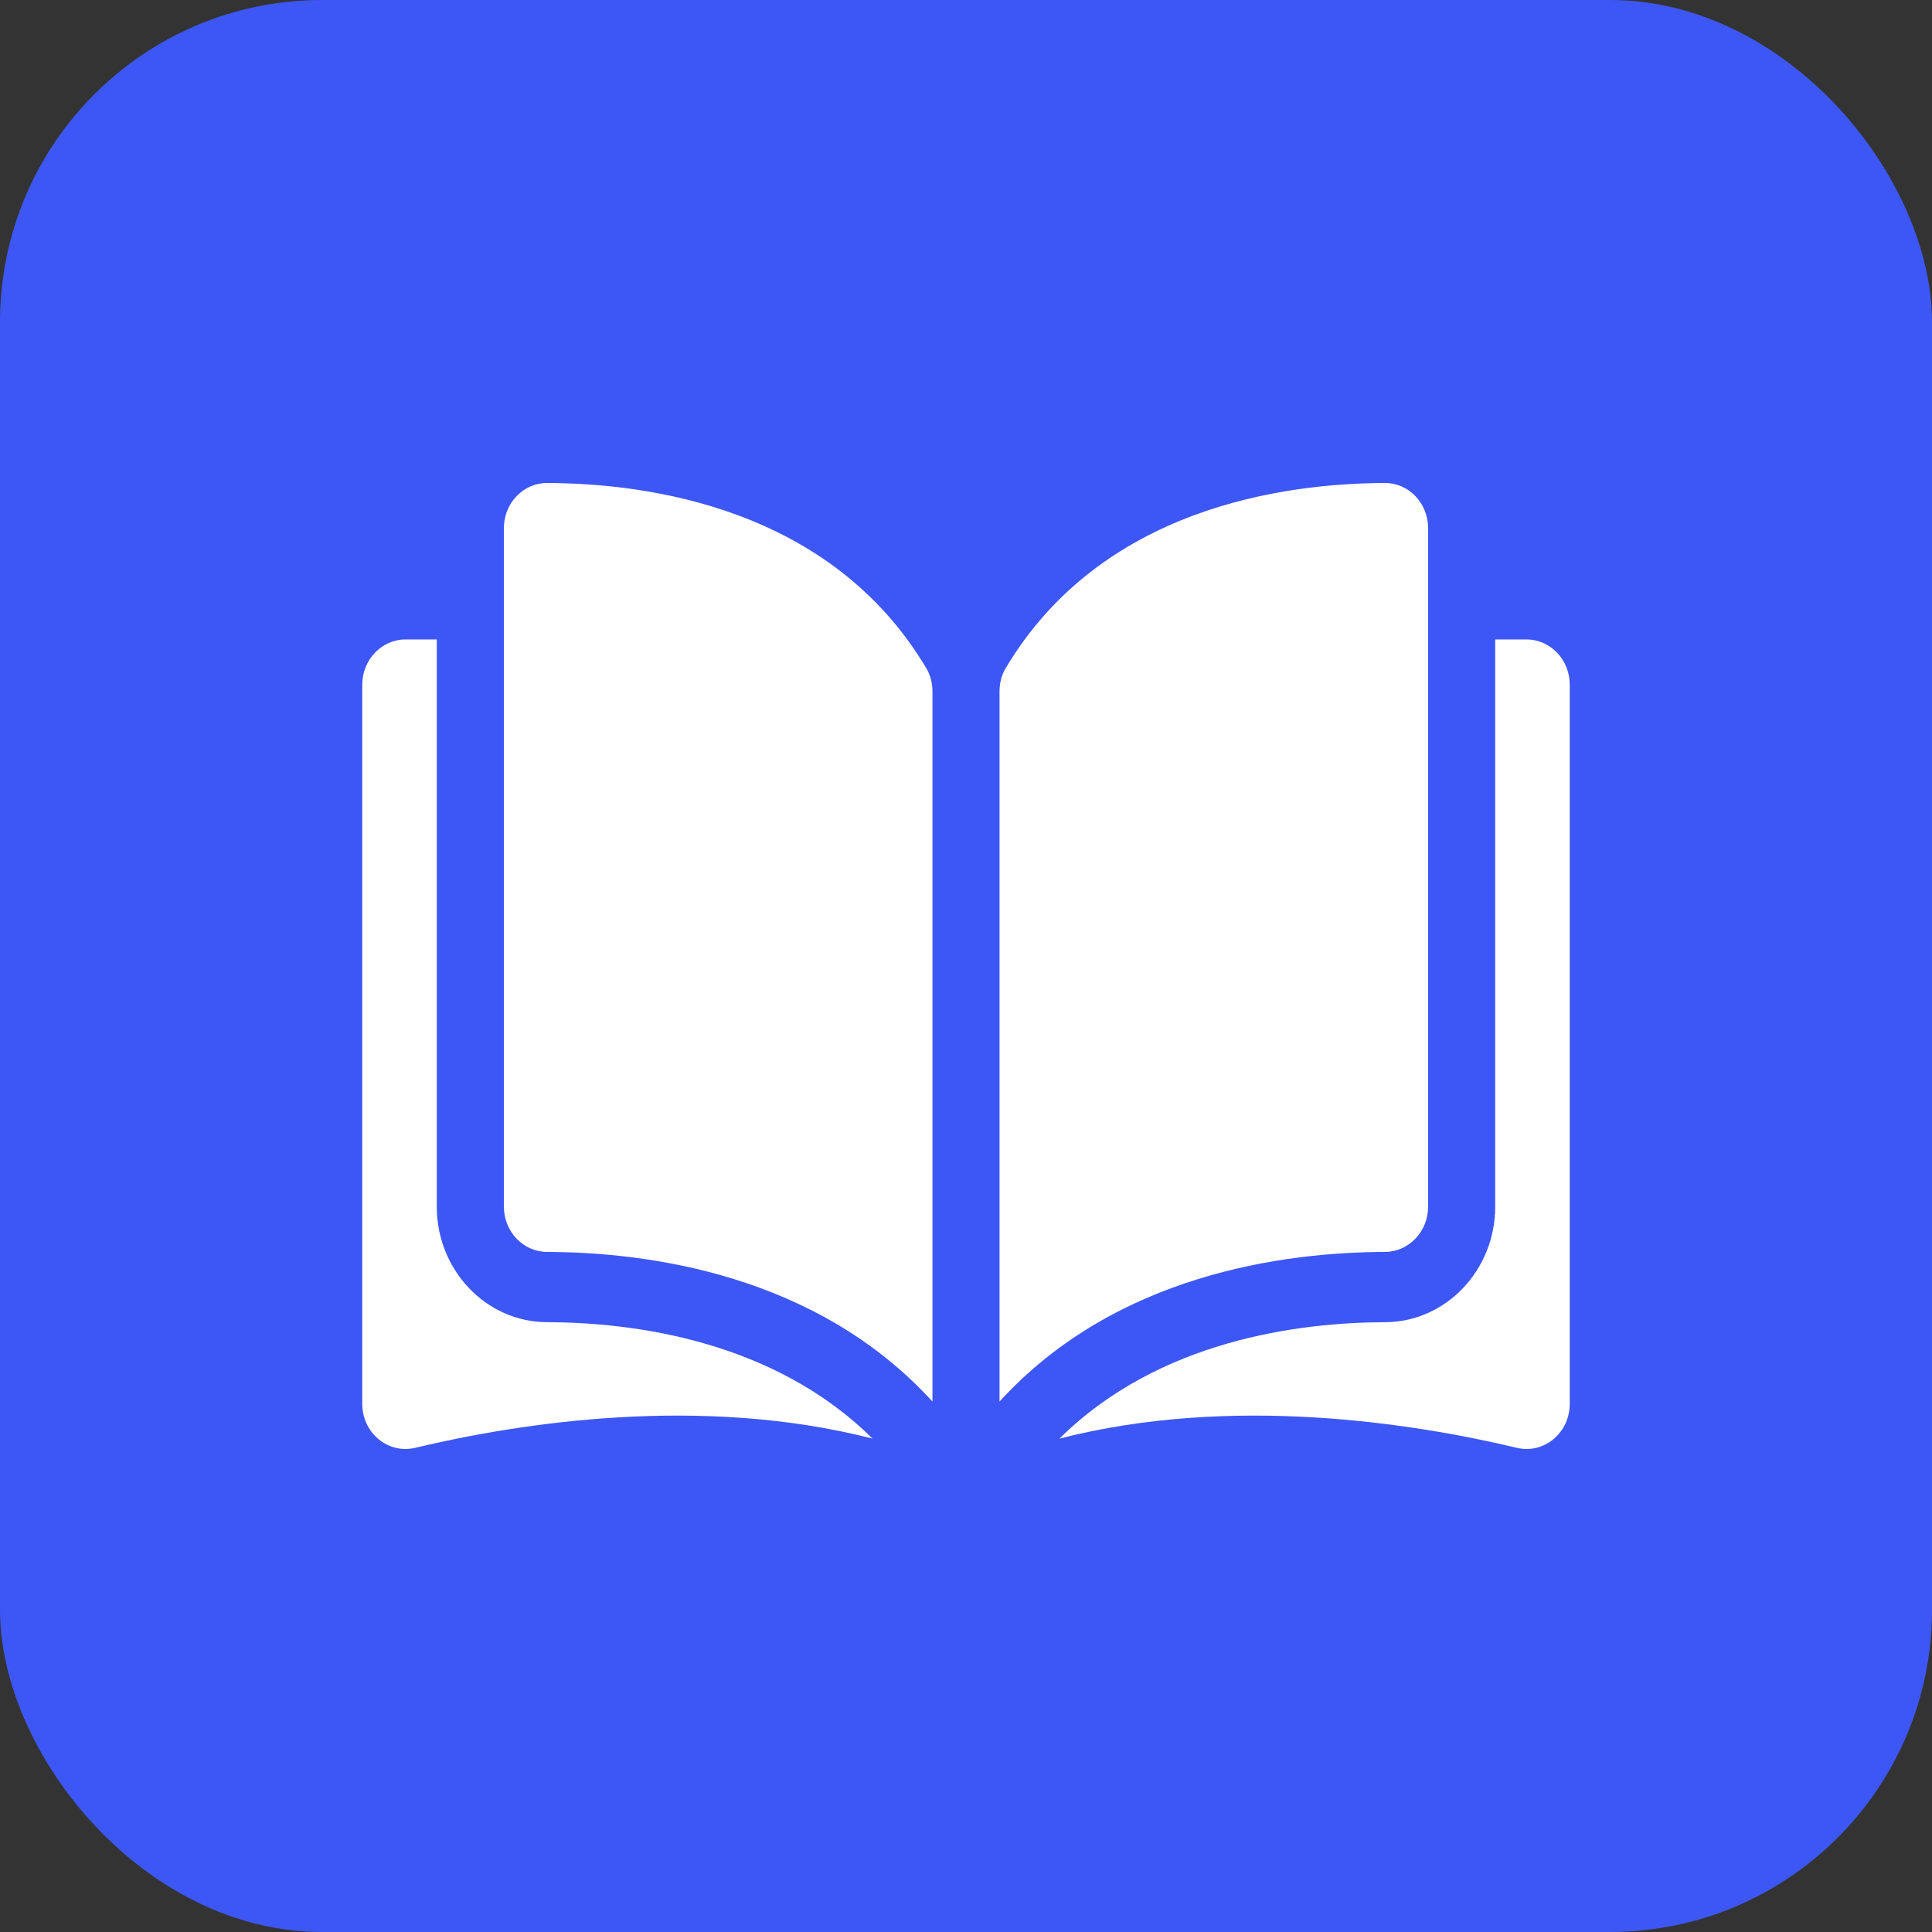
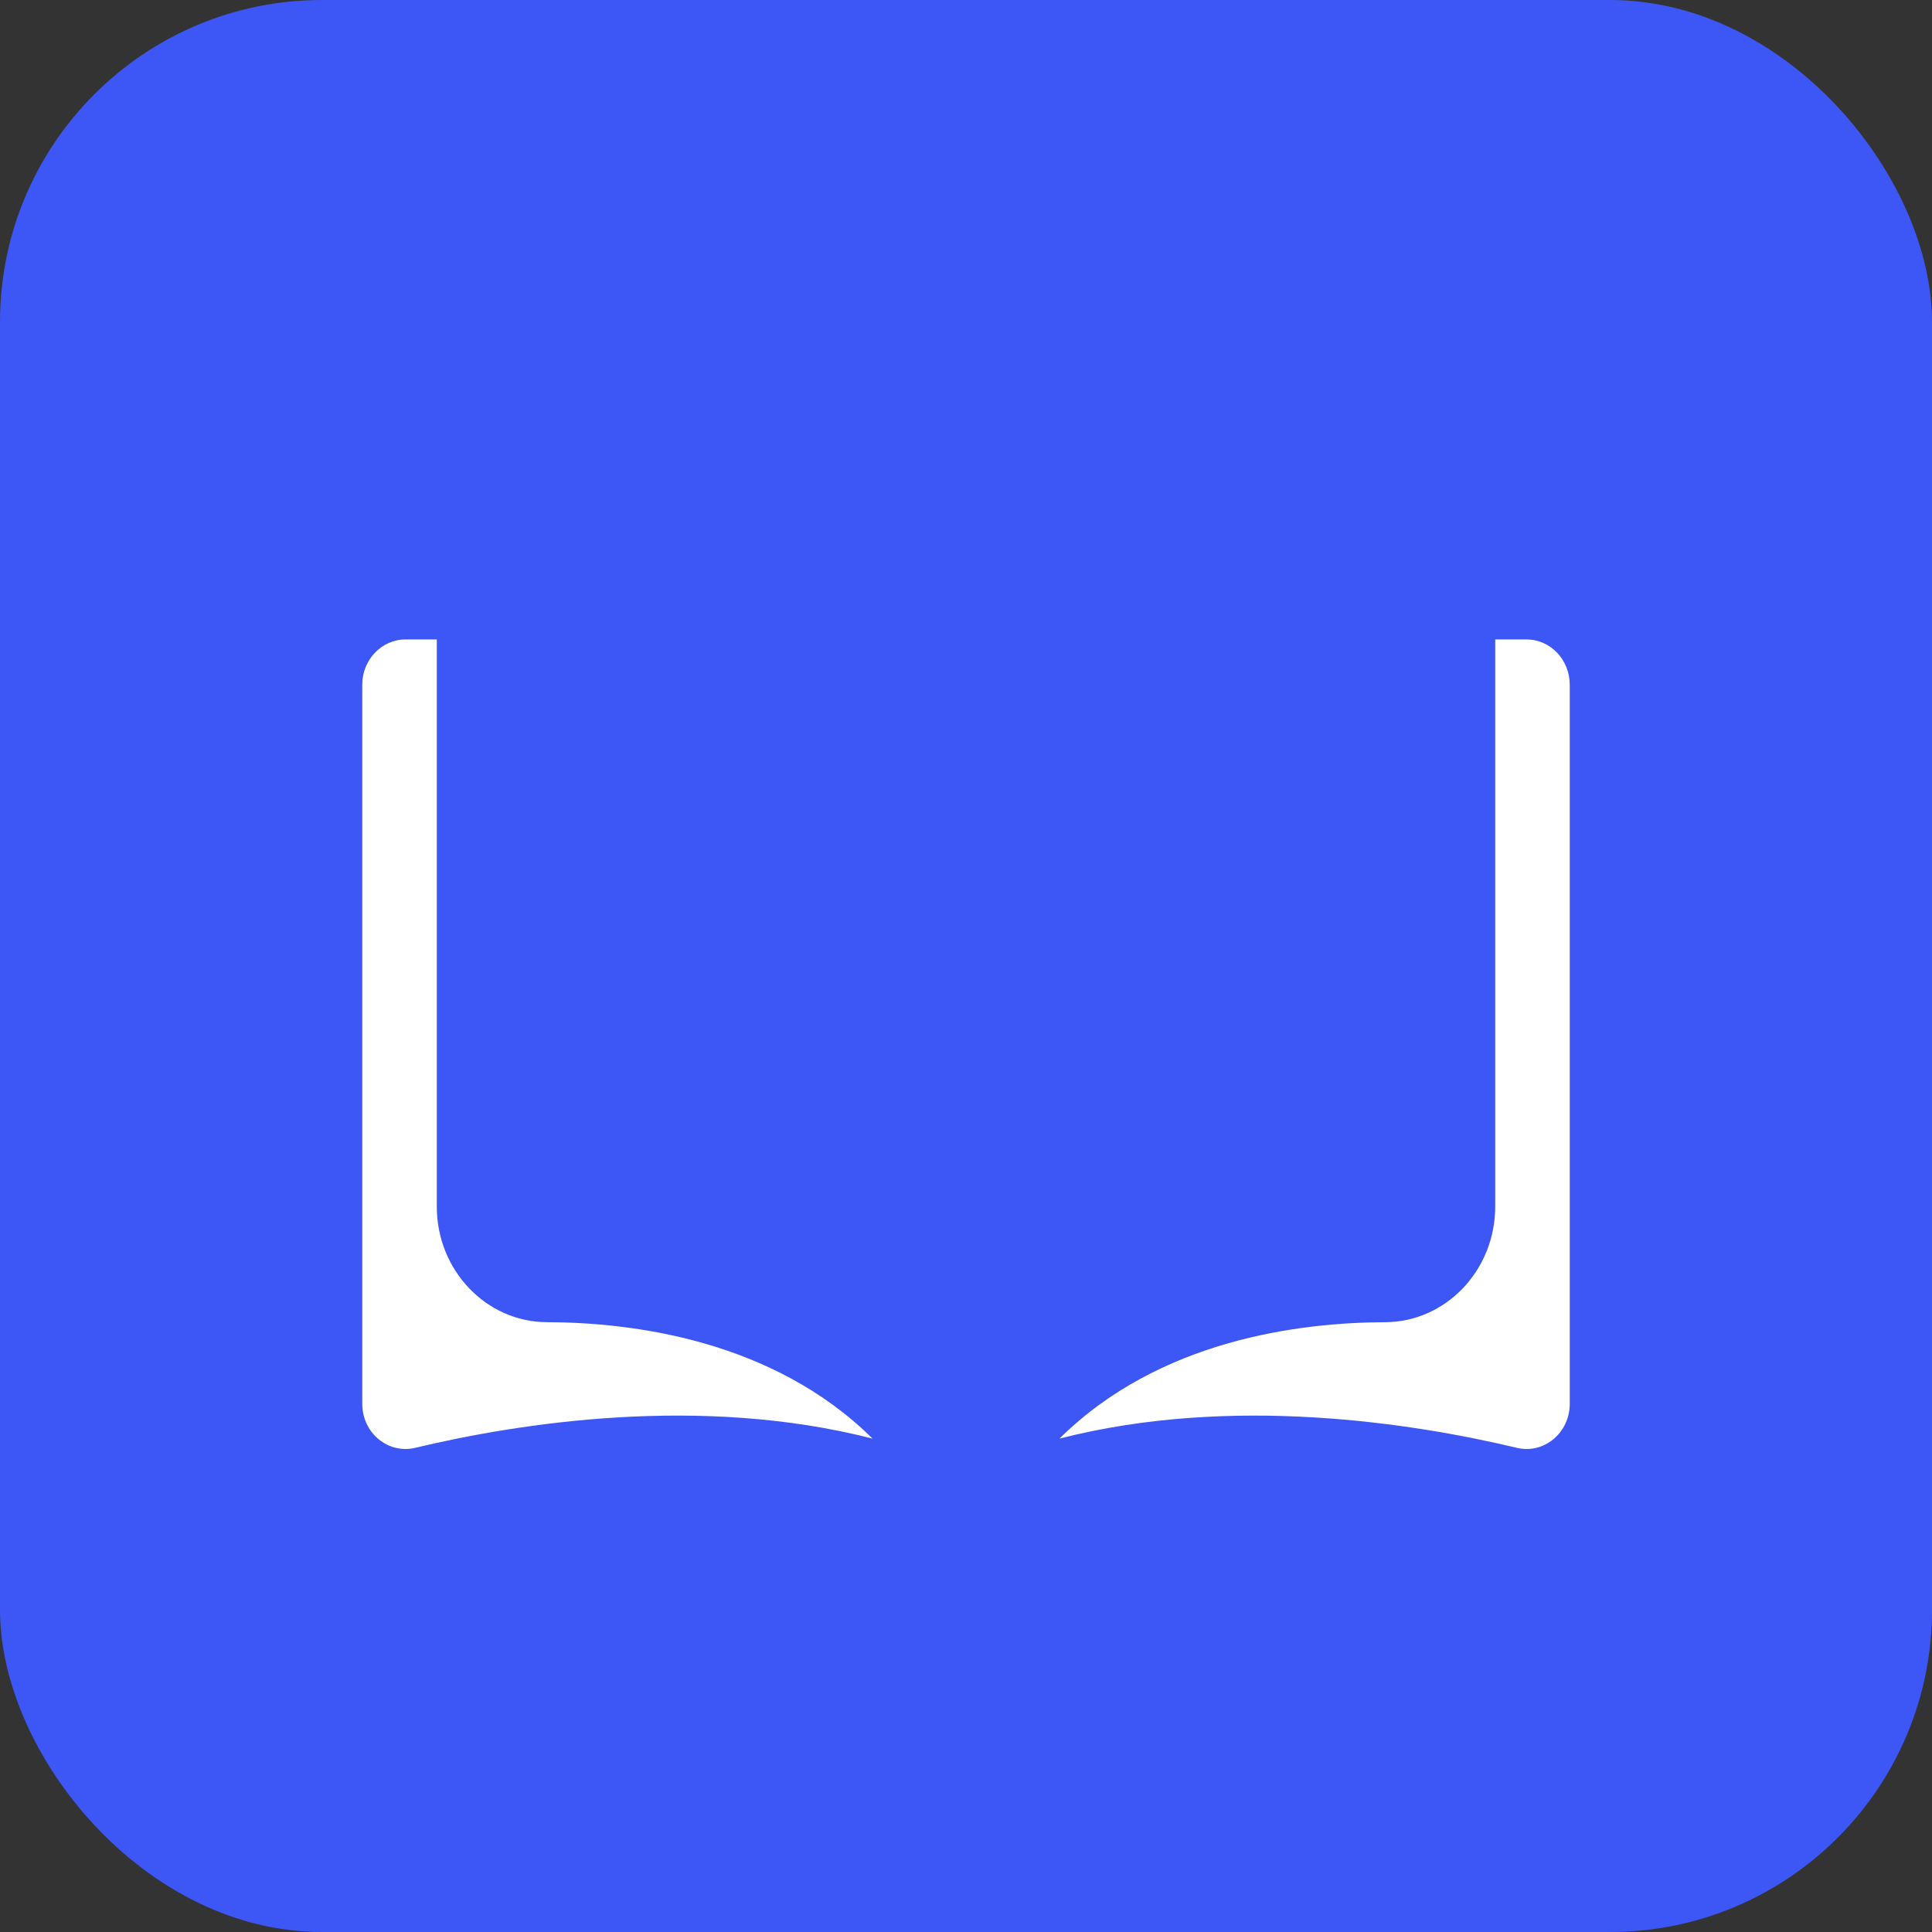
<svg xmlns="http://www.w3.org/2000/svg" width="48" height="48" viewBox="0 0 48 48" fill="none">
  <rect x="0" y="0" width="48" height="48" fill="#333333" stroke="none" />
  <rect width="48" height="48" rx="8" fill="#3D57F6" />
-   <path d="M13.589 12C13.588 12 13.587 12 13.587 12C13.303 12 13.036 12.116 12.835 12.326C12.631 12.539 12.519 12.822 12.519 13.124V29.98C12.519 30.599 13.001 31.103 13.593 31.104C16.092 31.11 20.279 31.656 23.167 34.821V17.18C23.167 16.971 23.116 16.774 23.019 16.611C20.649 12.614 16.094 12.006 13.589 12Z" fill="white" />
-   <path d="M35.481 29.98V13.124C35.481 12.822 35.369 12.539 35.165 12.326C34.964 12.116 34.697 12 34.413 12C34.412 12 34.411 12 34.41 12C31.906 12.006 27.351 12.614 24.98 16.611C24.884 16.774 24.833 16.971 24.833 17.18V34.821C27.721 31.656 31.907 31.11 34.406 31.104C34.999 31.103 35.481 30.599 35.481 29.98Z" fill="white" />
  <path d="M37.927 15.887H37.148V29.98C37.148 31.559 35.92 32.846 34.411 32.85C32.291 32.855 28.797 33.289 26.322 35.742C30.602 34.644 35.115 35.358 37.687 35.971C38.008 36.048 38.34 35.969 38.597 35.754C38.853 35.54 39 35.22 39 34.876V17.011C39 16.392 38.519 15.887 37.927 15.887Z" fill="white" />
  <path d="M10.852 29.98V15.887H10.073C9.482 15.887 9 16.392 9 17.011V34.876C9 35.22 9.147 35.54 9.403 35.754C9.661 35.968 9.992 36.048 10.314 35.971C12.885 35.357 17.398 34.644 21.678 35.742C19.203 33.289 15.709 32.855 13.589 32.849C12.08 32.846 10.852 31.559 10.852 29.98Z" fill="white" />
</svg>